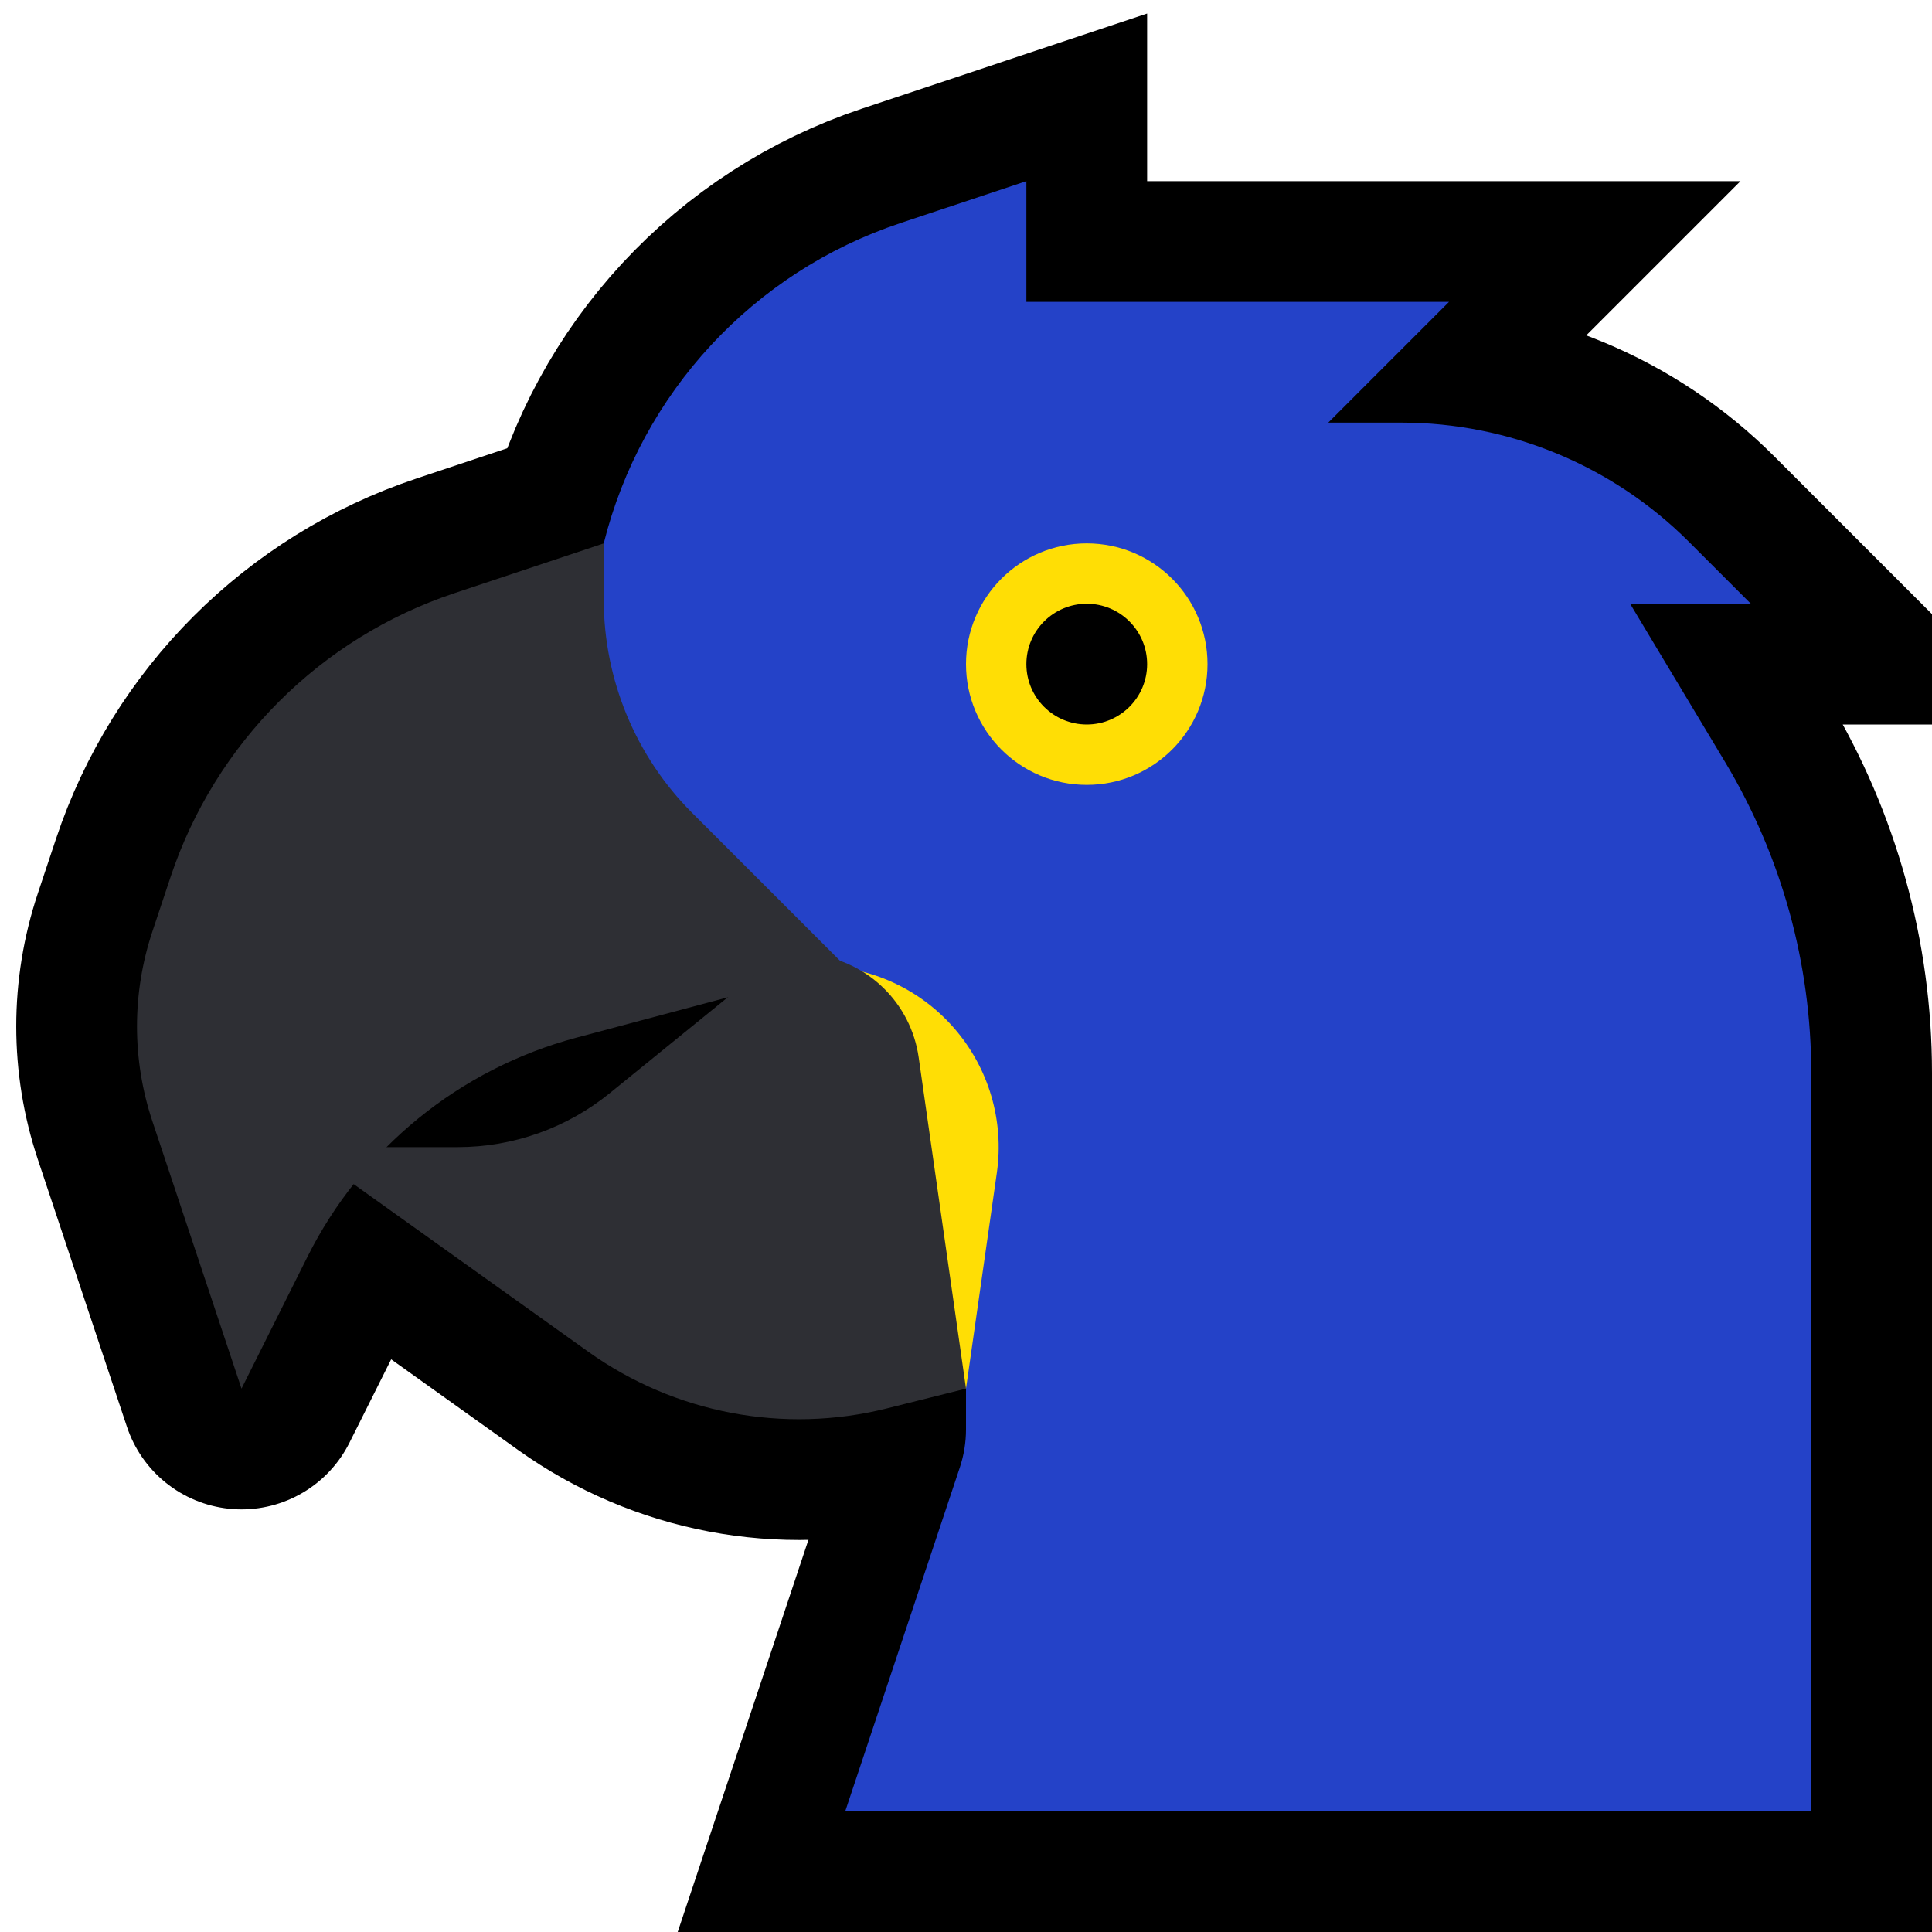
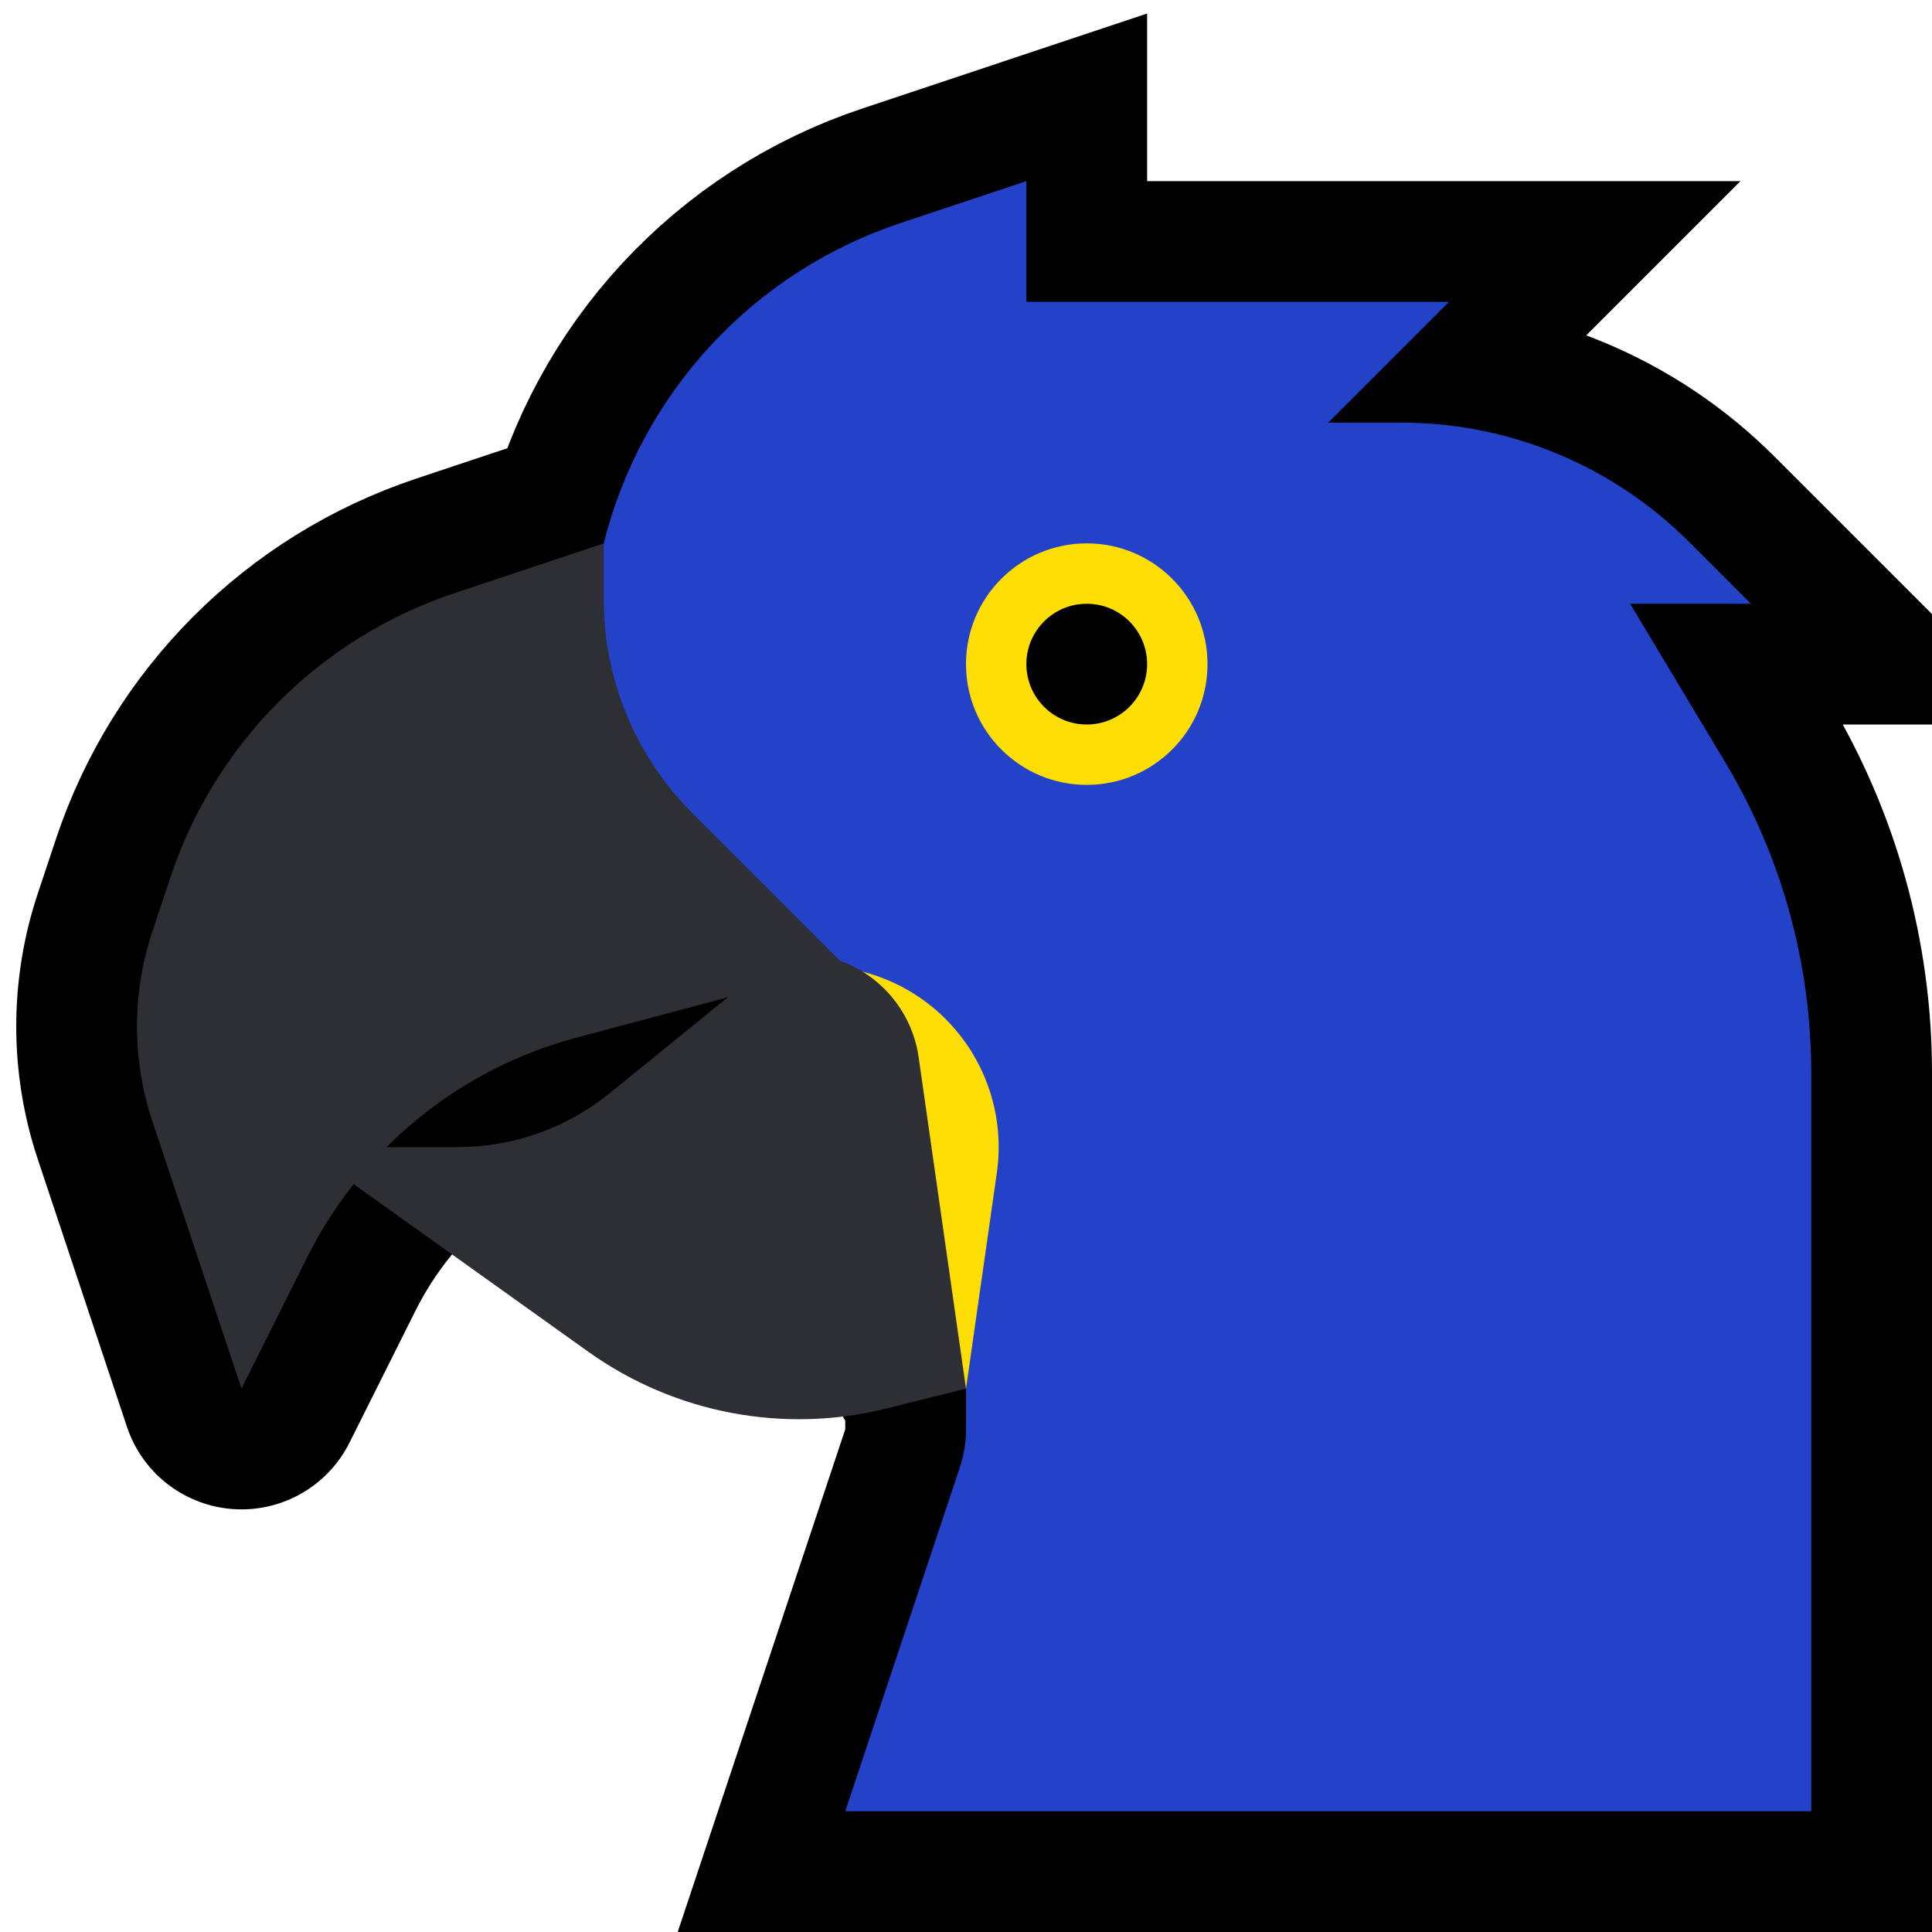
<svg xmlns="http://www.w3.org/2000/svg" width="100%" height="100%" viewBox="0 0 32 32" version="1.1" xml:space="preserve" style="fill-rule:evenodd;clip-rule:evenodd;stroke-linecap:round;stroke-miterlimit:3;">
  <rect id="parrot" x="0" y="0" width="32" height="32" style="fill:none;" />
  <clipPath id="_clip1">
    <rect x="0" y="0" width="32" height="32" />
  </clipPath>
  <g clip-path="url(#_clip1)">
    <g id="outline">
      <path d="M30,30c0,0 0,-7.896 0,-12.23c0,-1.813 -0.493,-3.591 -1.425,-5.145c-0.774,-1.29 -1.575,-2.625 -1.575,-2.625l2,0c0,0 -0.464,-0.464 -1.027,-1.027c-1.263,-1.263 -2.977,-1.973 -4.763,-1.973c-0.677,0 -1.21,0 -1.21,0l2,-2l-7,0l0,-2c0,0 -0.947,0.316 -2.089,0.696c-2.436,0.812 -4.288,2.812 -4.911,5.303c0,0.001 0,0.001 0,0.001l-2,5l4,2l4,7c0,0 0,0.383 0,0.675c0,0.215 -0.035,0.429 -0.103,0.633c-0.408,1.226 -1.897,5.692 -1.897,5.692l16,0Z" style="fill:none;stroke:#000;stroke-width:4px;" />
      <path d="M10,9l0,3l4,4c0,0 -2.376,0.634 -4.453,1.187c-1.938,0.517 -3.561,1.84 -4.457,3.634c-0.568,1.134 -1.09,2.179 -1.09,2.179c0,0 -0.884,-2.651 -1.476,-4.429c-0.34,-1.02 -0.34,-2.122 0,-3.142c0.094,-0.284 0.196,-0.589 0.301,-0.903c0.74,-2.22 2.481,-3.961 4.701,-4.701c1.306,-0.436 2.474,-0.825 2.474,-0.825Z" style="fill:none;stroke:#000;stroke-width:4px;stroke-linejoin:round;" />
-       <path d="M5,19c0,0 1.43,0 2.58,0c0.919,0 1.809,-0.316 2.522,-0.896c1.184,-0.962 2.898,-2.354 2.898,-2.354c0,0 0.205,0.026 0.484,0.061c0.895,0.111 1.604,0.808 1.732,1.701c0.294,2.058 0.784,5.488 0.784,5.488c0,0 -0.587,0.147 -1.312,0.328c-1.705,0.426 -3.512,0.083 -4.943,-0.938c-2.046,-1.462 -4.745,-3.39 -4.745,-3.39Z" style="fill:none;stroke:#000;stroke-width:4px;" />
    </g>
    <g id="emoji">
      <path d="M30,30c0,0 0,-7.896 0,-12.23c0,-1.813 -0.493,-3.591 -1.425,-5.145c-0.774,-1.29 -1.575,-2.625 -1.575,-2.625l2,0c0,0 -0.464,-0.464 -1.027,-1.027c-1.263,-1.263 -2.977,-1.973 -4.763,-1.973c-0.677,0 -1.21,0 -1.21,0l2,-2l-7,0l0,-2c0,0 -0.947,0.316 -2.089,0.696c-2.436,0.812 -4.288,2.812 -4.911,5.303c0,0.001 0,0.001 0,0.001l-2,5l4,2l4,7c0,0 0,0.383 0,0.675c0,0.215 -0.035,0.429 -0.103,0.633c-0.408,1.226 -1.897,5.692 -1.897,5.692l16,0Z" style="fill:#2442c8;" />
      <path d="M20,11c0,-1.105 -0.895,-2 -2,-2c-1.105,0 -2,0.895 -2,2c0,1.105 0.895,2 2,2c1.105,0 2,-0.895 2,-2c0,0 0,0 0,0Z" style="fill:#ffde05;" />
      <circle cx="18" cy="11" r="1" />
      <path d="M13,16c0,0 0.213,0 0.541,0c0.87,0 1.697,0.377 2.266,1.034c0.57,0.657 0.827,1.529 0.704,2.39c-0.254,1.775 -0.511,3.576 -0.511,3.576l-3,0l0,-7Z" style="fill:#ffde05;" />
      <path d="M10,9c0,0 0,0.411 0,0.929c0,1.326 0.527,2.598 1.464,3.535c1.142,1.142 2.536,2.536 2.536,2.536c0,0 -2.376,0.634 -4.453,1.187c-1.938,0.517 -3.561,1.84 -4.457,3.634c-0.568,1.134 -1.09,2.179 -1.09,2.179c0,0 -0.884,-2.651 -1.476,-4.429c-0.34,-1.02 -0.34,-2.122 0,-3.142c0.094,-0.284 0.196,-0.589 0.301,-0.903c0.74,-2.22 2.481,-3.961 4.701,-4.701c1.306,-0.436 2.474,-0.825 2.474,-0.825Z" style="fill:#2e2f34;" />
      <path d="M5,19c0,0 1.43,0 2.58,0c0.919,0 1.809,-0.316 2.522,-0.896c1.184,-0.962 2.898,-2.354 2.898,-2.354c0,0 0.205,0.026 0.484,0.061c0.895,0.111 1.604,0.808 1.732,1.701c0.294,2.058 0.784,5.488 0.784,5.488c0,0 -0.587,0.147 -1.312,0.328c-1.705,0.426 -3.512,0.083 -4.943,-0.938c-2.046,-1.462 -4.745,-3.39 -4.745,-3.39Z" style="fill:#2e2f34;" />
    </g>
  </g>
</svg>